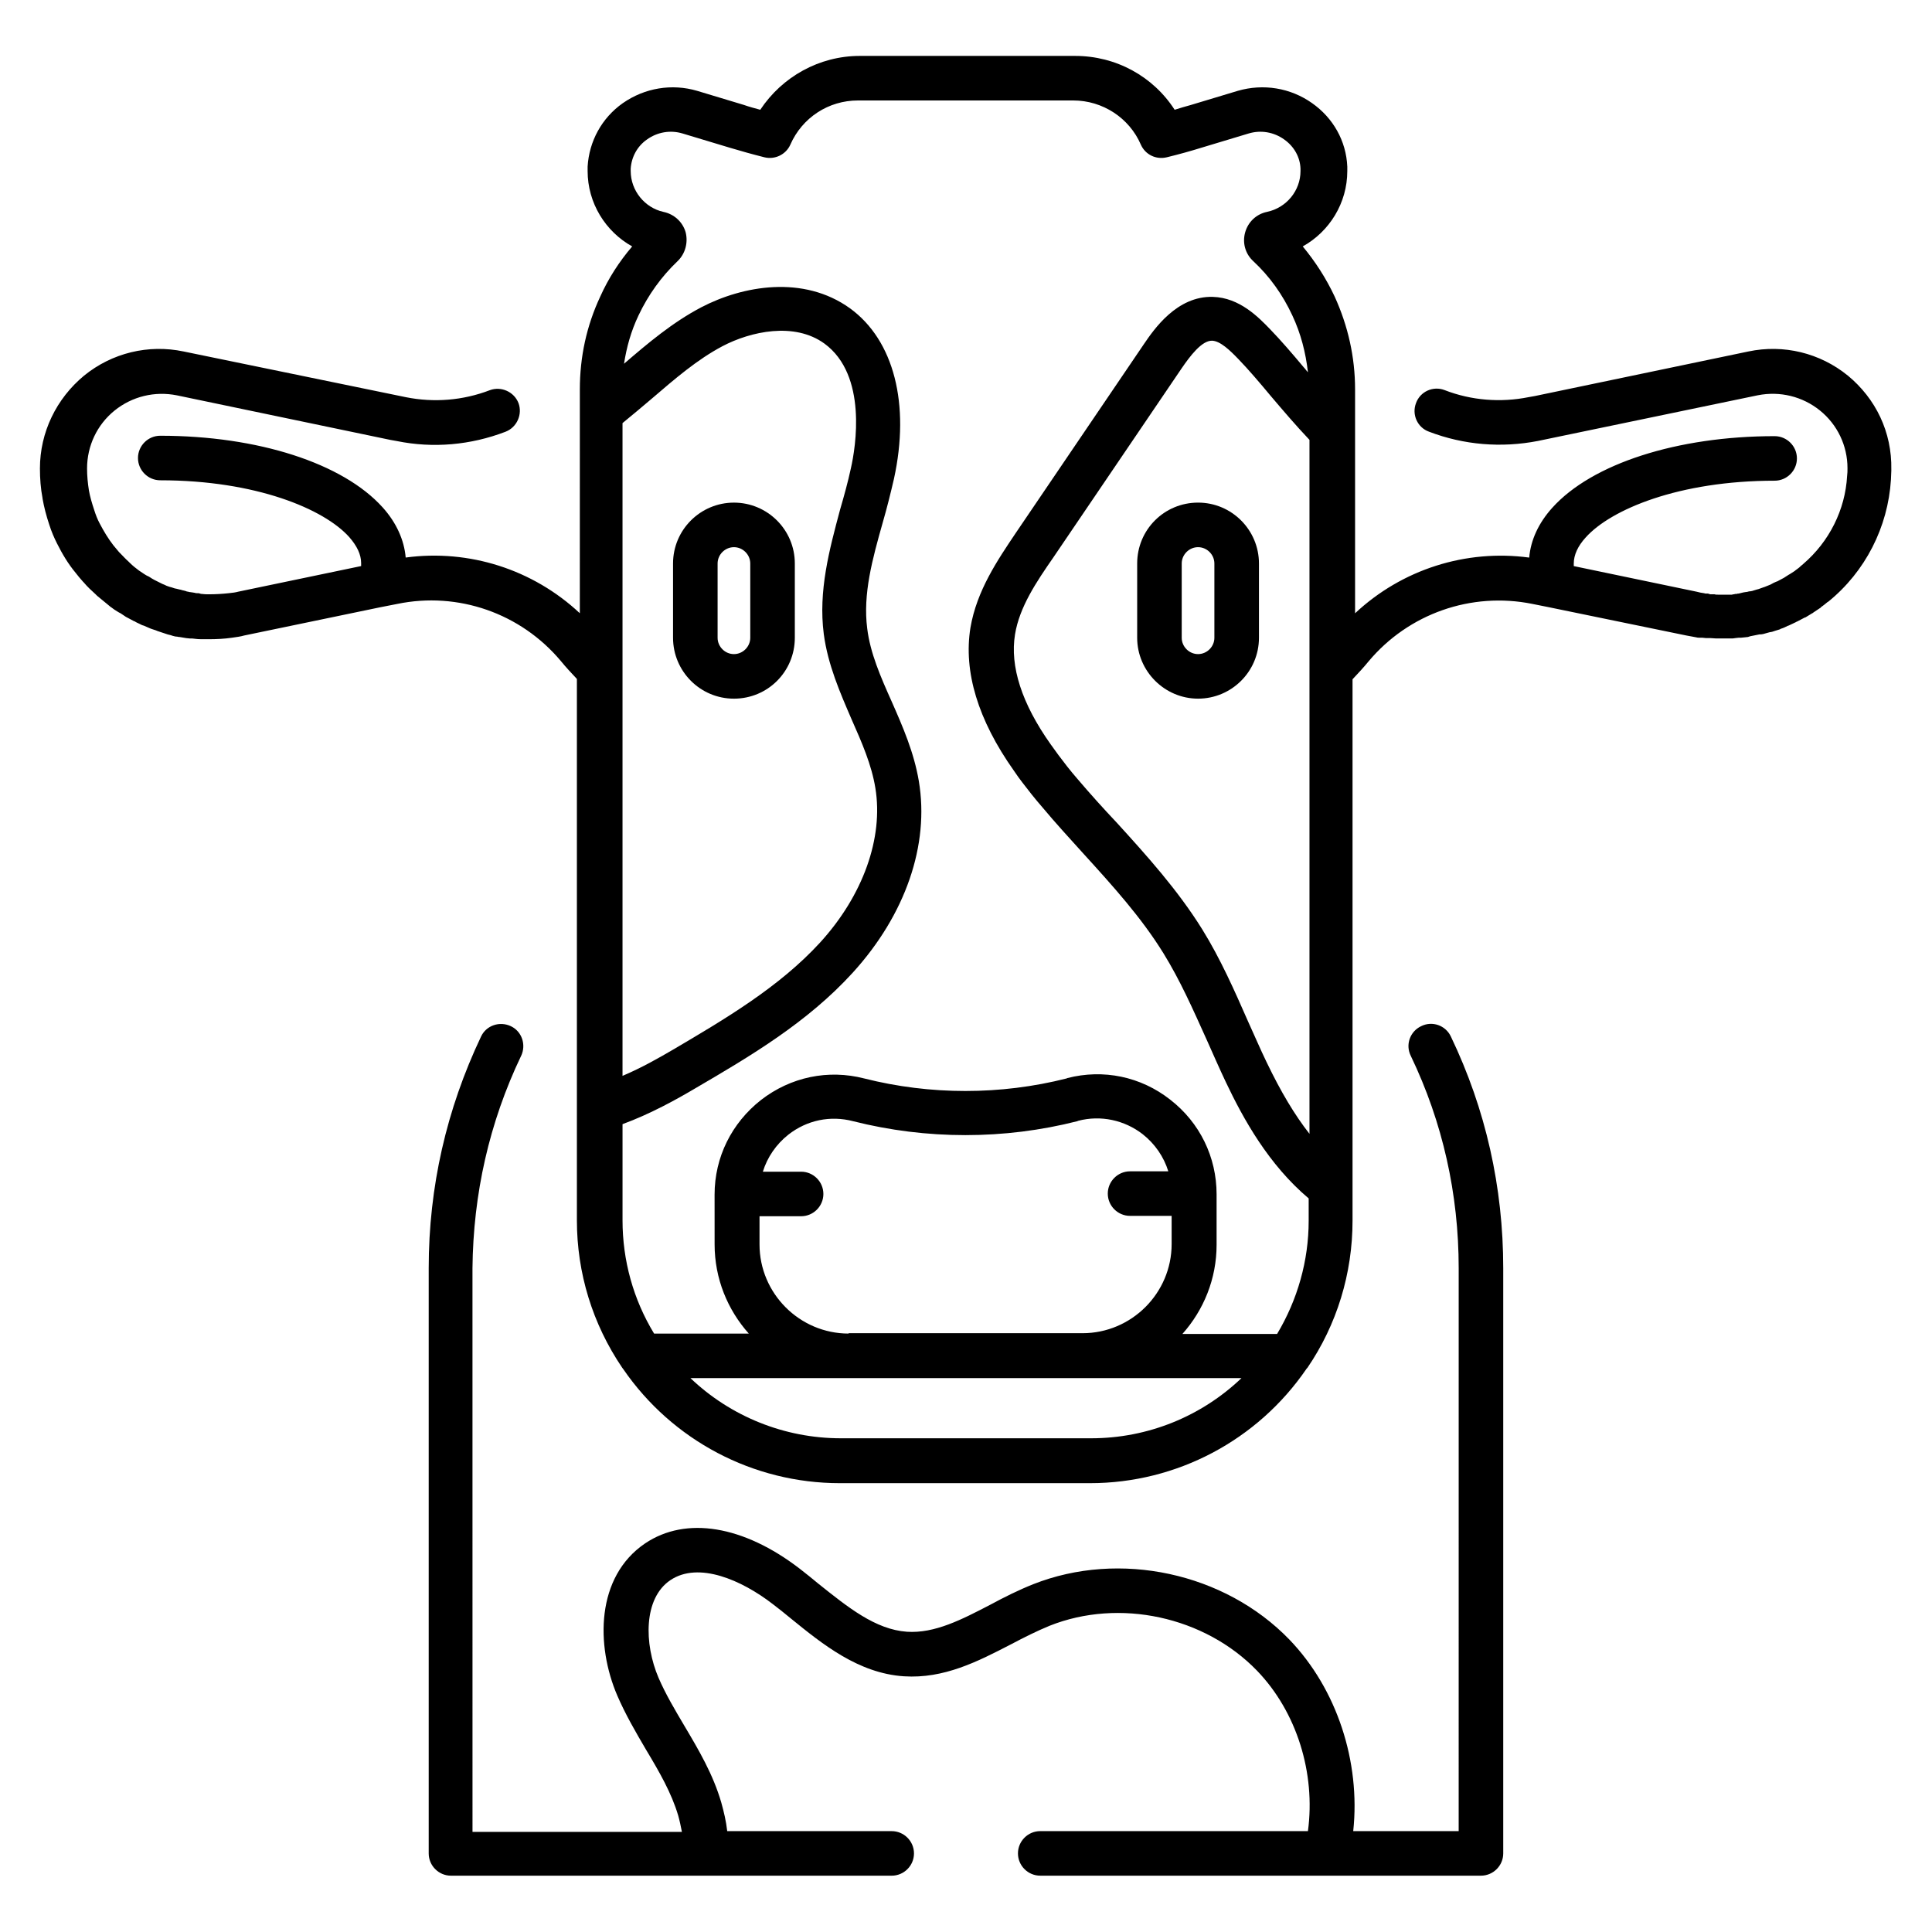
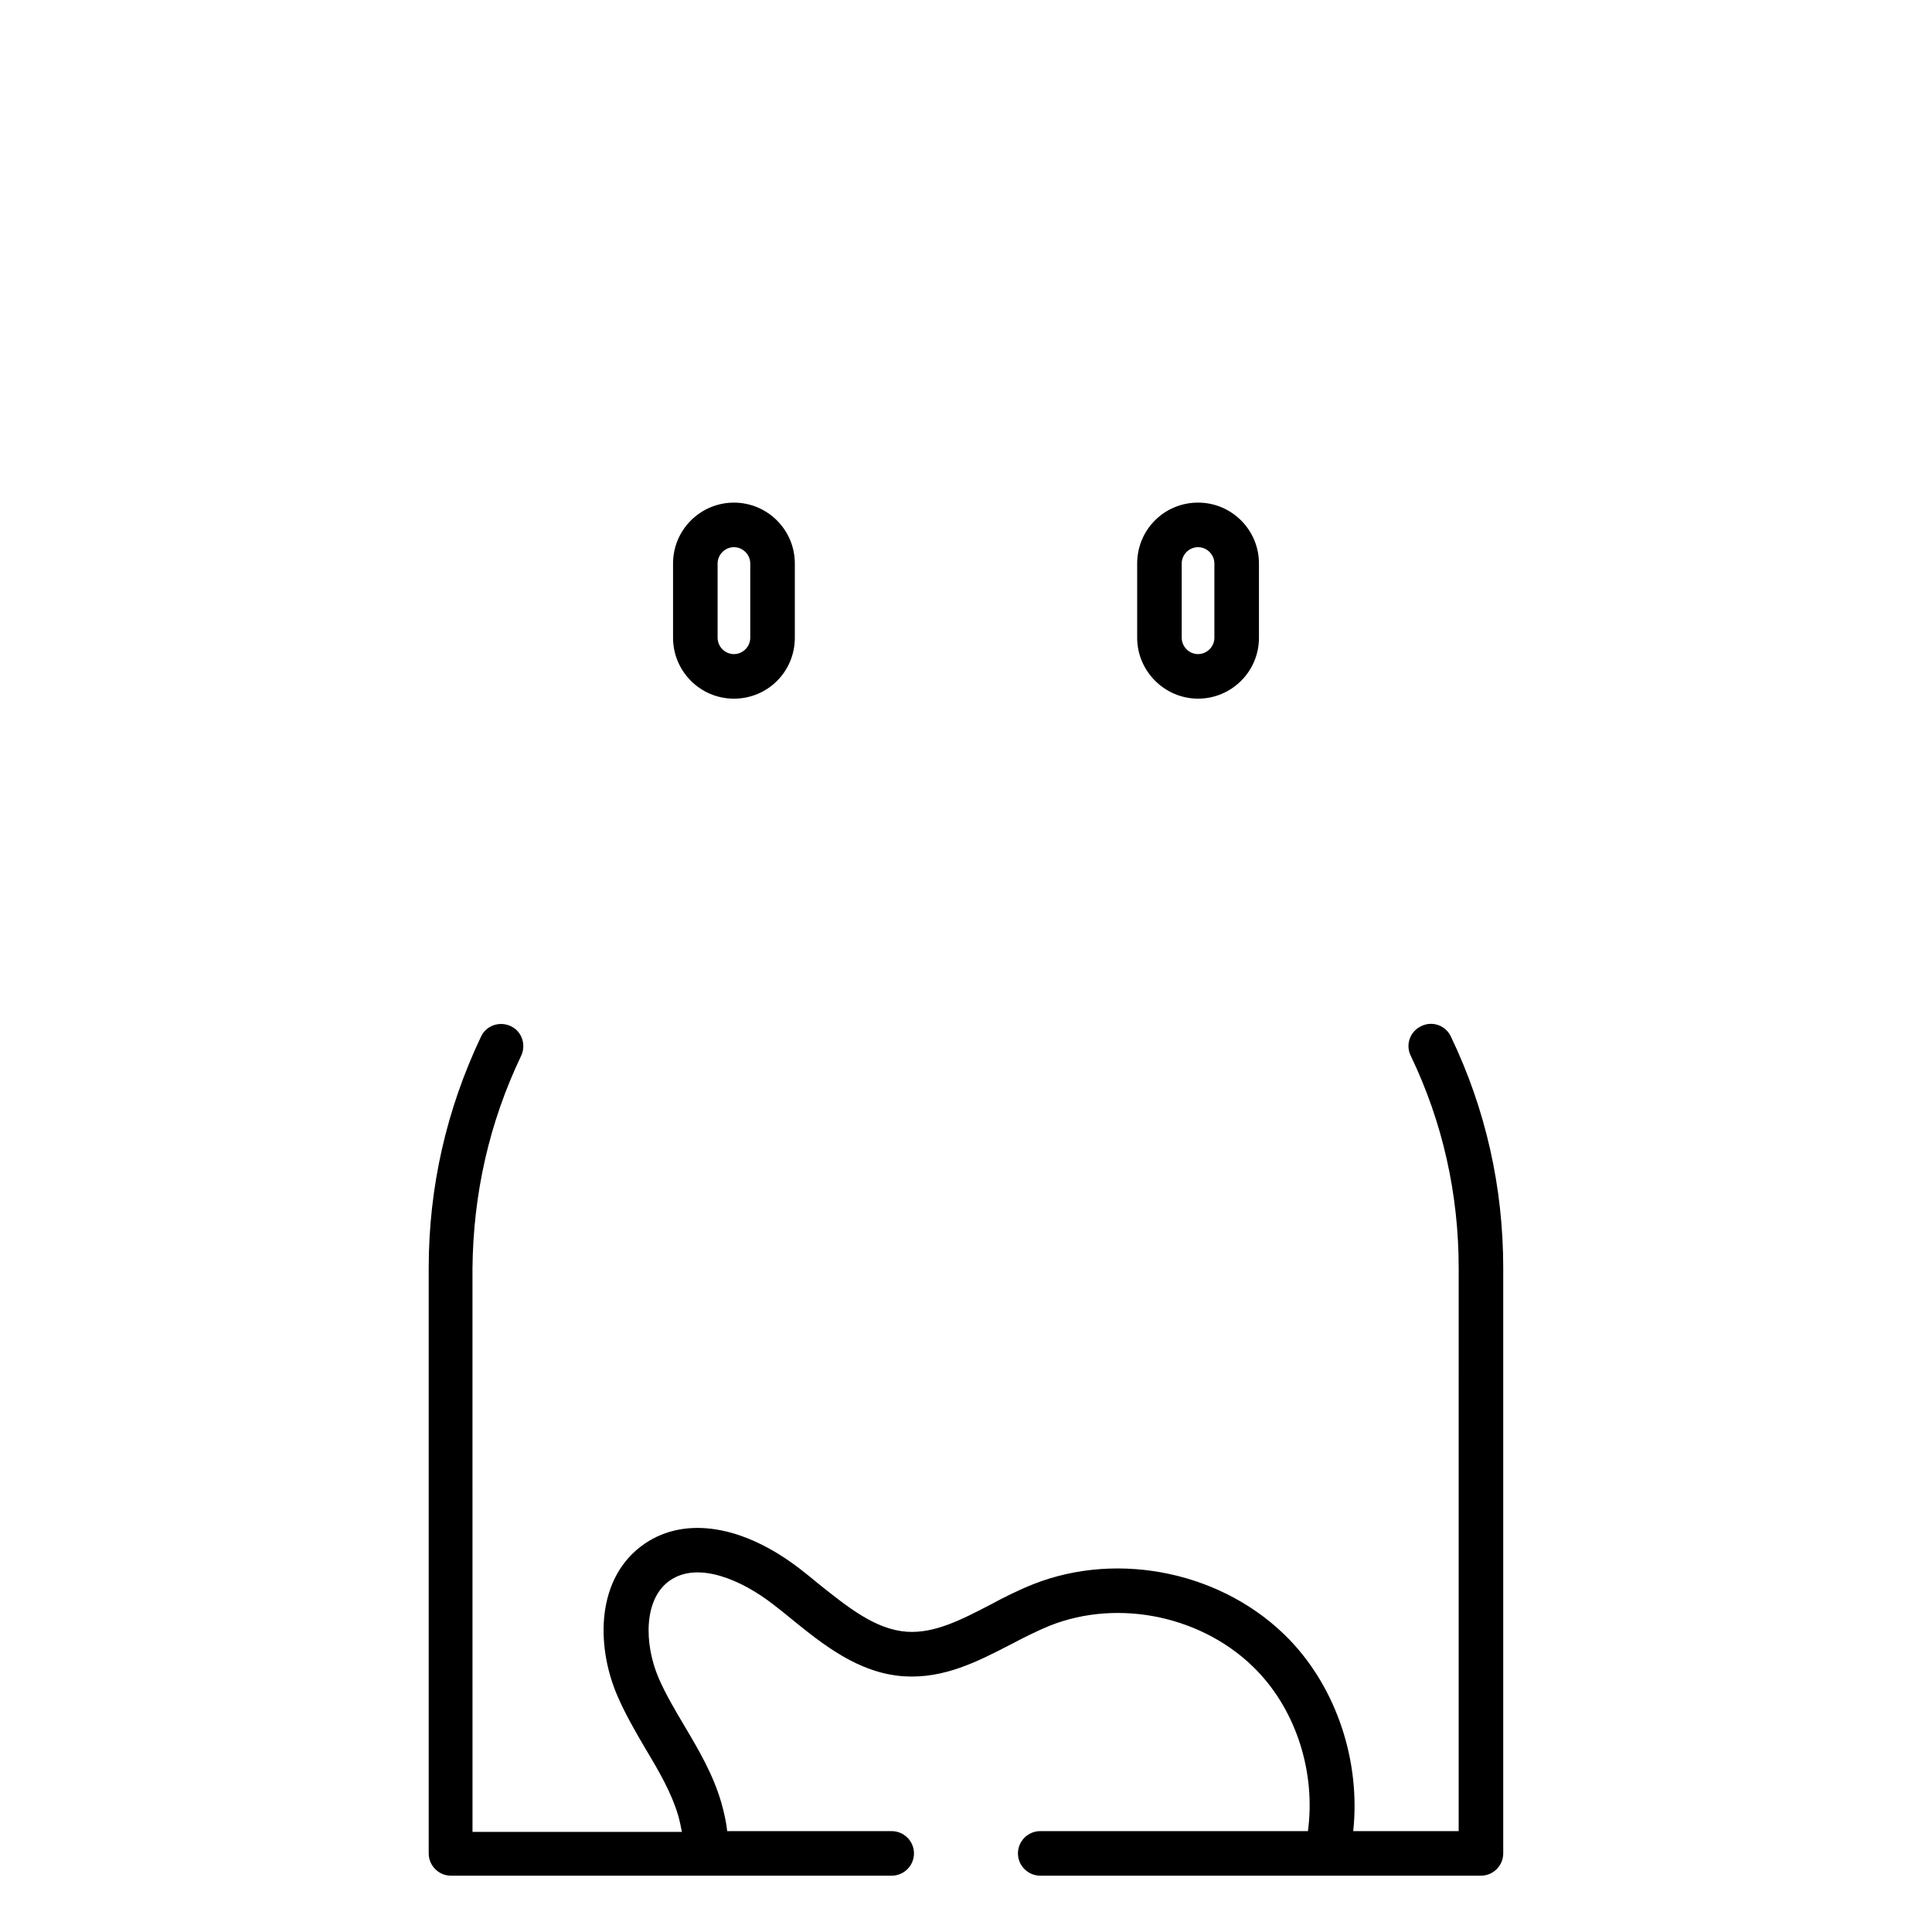
<svg xmlns="http://www.w3.org/2000/svg" fill="#000000" width="800px" height="800px" version="1.1" viewBox="144 144 512 512">
  <g>
    <path d="m282.11 423.81c1.379-2.953 0.195-6.496-2.754-7.871-2.953-1.379-6.496-0.195-7.871 2.754-9.152 19.285-13.875 39.852-13.875 61.402v155.08c0 3.246 2.656 5.902 5.902 5.902h116.8c3.246 0 5.902-2.656 5.902-5.902 0-3.246-2.656-5.902-5.902-5.902h-43.59c-0.297-2.656-0.887-5.117-1.574-7.578-2.164-7.477-6.004-13.973-9.742-20.27-2.559-4.328-5.019-8.461-6.887-12.793-3.836-8.953-4.035-21.059 3.148-25.879 7.477-5.019 18.895 0 27.059 6.297 1.574 1.18 3.148 2.461 4.82 3.836 8.363 6.789 17.91 14.562 30.012 15.352 10.629 0.688 19.582-3.938 28.34-8.461 3.543-1.871 6.887-3.543 10.234-4.922 18.5-7.379 41.133-2.461 55.004 11.906 10.527 10.922 15.547 27.16 13.48 42.508h-70.945c-3.246 0-5.902 2.656-5.902 5.902s2.656 5.902 5.902 5.902h116.8c3.246 0 5.902-2.656 5.902-5.902v-155.07c0-21.453-4.625-42.117-13.875-61.402-1.379-2.953-4.922-4.231-7.871-2.754-2.953 1.379-4.231 4.922-2.754 7.871 8.461 17.613 12.695 36.605 12.695 56.285l-0.004 149.17h-27.945c1.969-18.402-4.328-37.688-16.926-50.773-17.121-17.711-44.969-23.715-67.895-14.66-3.938 1.574-7.676 3.445-11.316 5.41-7.578 3.938-14.762 7.676-22.141 7.184-8.363-0.59-15.645-6.496-23.418-12.695-1.672-1.379-3.344-2.754-5.019-4.035-14.859-11.414-30.109-13.973-40.934-6.691-13.086 8.855-13.086 27.059-7.379 40.344 2.164 5.019 4.922 9.742 7.578 14.27 3.543 5.902 6.789 11.512 8.562 17.516 0.395 1.379 0.688 2.856 0.984 4.328h-55.496l-0.008-149.37c0.199-19.68 4.43-38.574 12.891-56.285z" />
-     <path d="m633.7 243.54c-7.379-6.004-17.023-8.363-26.371-6.394l-56.582 11.809-1.672 0.297c-7.379 1.477-15.152 0.887-22.238-1.871-3.051-1.18-6.496 0.395-7.578 3.445-1.18 3.051 0.395 6.496 3.445 7.578 9.25 3.543 19.188 4.328 28.832 2.461l58.254-12.102c5.902-1.18 11.906 0.297 16.531 4.035s7.281 9.348 7.281 15.254v0.098c0 0.688 0 1.277-0.098 1.969-0.492 8.953-4.723 17.418-11.609 23.32-0.195 0.195-0.492 0.395-0.688 0.59 0 0-0.098 0-0.098 0.098-0.395 0.395-0.887 0.688-1.379 1.082l-0.098 0.098c-0.492 0.297-0.887 0.59-1.379 0.887-0.098 0-0.098 0.098-0.195 0.098-0.492 0.297-0.887 0.59-1.379 0.887-0.098 0-0.098 0.098-0.195 0.098-0.492 0.297-0.984 0.492-1.477 0.789-0.098 0-0.195 0.098-0.297 0.098-0.492 0.195-0.887 0.395-1.379 0.688l-0.195 0.098c-0.492 0.195-0.984 0.395-1.477 0.59l-0.297 0.098c-0.492 0.195-0.887 0.297-1.379 0.492l-0.395 0.098c-0.395 0.098-0.887 0.297-1.277 0.395l-0.59 0.098h-0.195c-0.297 0.098-0.688 0.195-0.984 0.195-0.195 0-0.395 0.098-0.59 0.098l-0.789 0.195c-0.098 0-0.297 0.098-0.395 0.098-0.195 0-0.395 0-0.492 0.098h-0.395l-0.395 0.098c-0.195 0-0.297 0-0.492 0.098h-0.688-0.789-0.297-1.379-0.492c-0.297 0-0.688 0-0.984-0.098h-0.297-0.395-0.195c-0.195 0-0.395 0-0.492-0.098l-0.395-0.098h-0.395c-0.195 0-0.395 0-0.59-0.098-0.688-0.098-1.277-0.195-1.969-0.395l-32.57-6.789v-0.688c0-2.262 1.082-4.625 3.148-6.887 6.691-7.477 24.797-15.055 50.086-15.055 3.246 0 5.902-2.656 5.902-5.902 0-3.246-2.656-5.902-5.902-5.902-25.781 0-48.414 7.281-58.941 18.992-3.641 4.035-5.707 8.562-6.102 13.188-16.828-2.262-33.75 3.148-46.148 14.762v-59.336c0-8.562-1.871-16.828-5.41-24.602-2.262-4.82-5.117-9.25-8.461-13.285 7.086-3.938 11.809-11.512 11.809-19.977v-1.18c-0.297-6.789-3.738-12.891-9.348-16.828-5.707-4.035-12.891-5.215-19.68-3.246l-12.398 3.738c-1.379 0.395-2.856 0.789-4.328 1.277-5.707-8.855-15.547-14.27-26.371-14.27h-57.07c-10.727 0-20.566 5.512-26.371 14.27-1.477-0.395-2.953-0.789-4.328-1.277l-12.398-3.738c-6.691-1.969-13.875-0.789-19.68 3.246-5.609 3.938-8.953 10.137-9.348 16.828v1.18c0 8.461 4.723 16.039 11.809 19.977-3.445 4.035-6.297 8.461-8.461 13.285-3.641 7.773-5.41 16.039-5.41 24.602v13.875l-0.004 45.449c-12.398-11.609-29.324-17.023-46.148-14.762-0.395-4.625-2.461-9.25-6.102-13.285-10.527-11.711-33.062-18.992-58.941-18.992-3.246 0-5.902 2.656-5.902 5.902 0 3.246 2.656 5.902 5.902 5.902 25.289 0 43.395 7.578 50.086 15.055 2.066 2.363 3.148 4.625 3.148 6.887v0.789l-32.57 6.789c-0.688 0.195-1.477 0.297-2.461 0.395-1.77 0.195-3.543 0.297-5.215 0.297h-0.195c-0.59 0-1.18 0-1.77-0.098-0.195 0-0.297 0-0.492-0.098l-0.395-0.098h-0.395c-0.195 0-0.395 0-0.59-0.098-0.395-0.098-0.789-0.098-1.277-0.195-0.098 0-0.297 0-0.395-0.098h-0.098c-0.195 0-0.492-0.098-0.688-0.195l-0.789-0.195c-0.098 0-0.195 0-0.297-0.098-0.195 0-0.297-0.098-0.492-0.098l-0.789-0.195c-0.195 0-0.297-0.098-0.492-0.098-0.195-0.098-0.395-0.098-0.59-0.195l-0.297-0.098-0.395-0.098c-0.098 0-0.195-0.098-0.297-0.098-0.395-0.098-0.789-0.297-1.18-0.492l-0.492-0.195c-0.395-0.195-0.789-0.395-1.18-0.59l-0.395-0.195c-0.395-0.195-0.789-0.395-1.277-0.688l-0.297-0.195c-0.297-0.195-0.59-0.395-0.887-0.492l-0.195-0.098-0.492-0.297c-0.395-0.297-0.789-0.492-1.18-0.789l-0.297-0.195c-0.789-0.59-1.672-1.277-2.461-2.066l-0.297-0.297c-0.789-0.688-1.574-1.574-2.363-2.363-0.098-0.098-0.098-0.098-0.195-0.195-0.492-0.59-0.984-1.18-1.477-1.77-1.379-1.77-2.559-3.738-3.641-5.805-0.59-1.082-1.082-2.363-1.477-3.641-0.59-1.77-1.082-3.445-1.379-5.117-0.297-1.871-0.492-3.836-0.492-5.805 0-6.004 2.656-11.609 7.281-15.352 4.625-3.738 10.629-5.215 16.531-4.035l56.582 11.809 1.672 0.297c9.645 1.969 19.582 1.082 28.832-2.461 3.051-1.18 4.527-4.625 3.445-7.578-1.18-3.051-4.625-4.527-7.578-3.445-7.184 2.754-14.859 3.344-22.238 1.871l-58.938-12.121c-9.348-1.969-18.992 0.395-26.371 6.394-7.379 6.106-11.707 15.059-11.707 24.602 0 2.656 0.195 5.312 0.688 7.871v0.098c0.395 2.262 0.984 4.527 1.77 6.887 0.59 1.871 1.277 3.445 2.066 5.019 1.379 2.754 2.953 5.41 4.922 7.773 0.59 0.789 1.277 1.574 1.969 2.363 0.098 0.098 0.098 0.098 0.195 0.195 0.984 1.18 2.066 2.164 3.148 3.148 0.098 0.098 0.195 0.195 0.395 0.395 1.18 0.984 2.262 1.871 3.344 2.754 0.098 0.098 0.195 0.195 0.395 0.297 0.492 0.395 1.082 0.789 1.574 1.082 0.195 0.098 0.297 0.195 0.492 0.297l0.391 0.195c0.395 0.297 0.789 0.492 1.18 0.789 0.098 0.098 0.297 0.195 0.492 0.297 0.59 0.297 1.082 0.59 1.672 0.887 0.195 0.098 0.297 0.195 0.492 0.195l0.098 0.098c0.492 0.297 1.082 0.492 1.574 0.789 0.195 0.098 0.297 0.098 0.492 0.195h0.098c0.492 0.195 1.082 0.492 1.574 0.688 0.195 0.098 0.492 0.195 0.789 0.297l0.594 0.195c0.395 0.098 0.688 0.297 1.082 0.395 0.297 0.098 0.59 0.195 0.887 0.297l0.594 0.195c0.297 0.098 0.59 0.195 0.887 0.297 0.297 0.098 0.492 0.098 0.789 0.195l0.594 0.195c0.395 0.098 0.688 0.195 1.082 0.195 0.195 0 0.395 0.098 0.492 0.098h0.098 0.098c0.59 0.098 1.18 0.195 1.77 0.297 0.297 0 0.688 0.098 0.984 0.098h0.594c0.297 0 0.59 0.098 0.887 0.098 0.688 0.098 1.477 0.098 2.164 0.098h0.297 0.195 0.887c1.969 0 4.035-0.098 6.102-0.395 1.277-0.195 2.262-0.297 3.246-0.59l36.016-7.477 4.527-0.887c16.137-3.344 32.766 2.461 43.395 15.152 1.277 1.574 2.754 3.148 4.231 4.723v143.46c0 13.973 4.133 27.453 12.004 39.066 0.098 0.098 0.195 0.297 0.297 0.395 12.988 18.895 34.441 30.207 57.367 30.207h66.32c22.926 0 44.379-11.316 57.367-30.309 0.098-0.098 0.098-0.195 0.195-0.195 7.871-11.512 12.004-25.094 12.004-39.066v-143.47c1.477-1.574 2.953-3.148 4.231-4.723 10.629-12.695 27.258-18.5 43.395-15.254l4.43 0.887 36.398 7.488c0.887 0.195 1.77 0.297 2.656 0.492 0.297 0.098 0.688 0.098 0.984 0.098h0.594c0.297 0 0.688 0.098 0.984 0.098h0.688 0.492c0.492 0 0.984 0.098 1.477 0.098h0.098 0.098 0.195 0.195 0.098 1.18 0.688 0.789 0.594c0.395 0 0.789 0 1.18-0.098 0.297 0 0.59-0.098 0.887-0.098h0.594c0.297 0 0.688-0.098 0.984-0.098s0.59-0.098 0.887-0.098l0.594-0.195c0.297-0.098 0.688-0.098 0.984-0.195 0.492-0.098 0.984-0.195 1.477-0.297h0.391c0.195 0 0.395-0.098 0.59-0.098 0.59-0.195 1.18-0.297 1.77-0.492h0.098c0.195 0 0.297-0.098 0.492-0.098 0.59-0.195 1.18-0.395 1.871-0.59 0.098 0 0.297-0.098 0.395-0.195 0.688-0.195 1.277-0.492 1.871-0.789 0.098 0 0.195-0.098 0.297-0.098 0.59-0.297 1.277-0.59 1.871-0.887 0.098-0.098 0.195-0.098 0.395-0.195 0.59-0.297 1.277-0.688 1.871-0.984 0.098 0 0.195-0.098 0.297-0.098 0.59-0.395 1.18-0.688 1.77-1.082 0.098 0 0.195-0.098 0.297-0.195 0.59-0.395 1.18-0.789 1.77-1.18 0.098 0 0.195-0.098 0.195-0.195 0.59-0.395 1.18-0.887 1.77-1.379 0.098 0 0.098-0.098 0.195-0.098 9.84-7.969 15.844-19.777 16.629-32.375 0-0.789 0.098-1.574 0.098-2.363v-0.098-0.195c0.191-9.945-4.141-18.801-11.52-24.902zm-204.18 106.86c-1.969-2.262-3.543-4.328-5.019-6.297-0.59-0.789-1.277-1.77-2.066-2.856-7.676-10.824-10.824-20.664-9.445-29.125 1.18-7.281 5.707-13.973 10.137-20.367l34.047-50.184c2.164-3.148 5.312-7.379 8.07-7.281 2.164 0.098 4.723 2.559 6.988 4.922 2.656 2.754 5.512 6.102 8.461 9.645 3.344 3.938 6.691 7.871 10.332 11.711v183.91c-3.938-5.019-7.578-11.121-11.316-18.895-1.77-3.641-3.344-7.379-5.019-11.02-3.543-8.07-7.281-16.531-12.102-24.305-6.496-10.43-14.66-19.484-22.633-28.242-3.547-3.746-7.09-7.684-10.434-11.617zm-118.38-161.08v-0.59c0.195-3.148 1.77-6.004 4.328-7.773 2.754-1.969 6.199-2.559 9.445-1.574l12.398 3.738c2.953 0.887 6.102 1.77 9.25 2.559 2.754 0.688 5.707-0.688 6.887-3.344 3.148-7.184 10.137-11.711 17.91-11.711h57.07c7.773 0 14.859 4.625 17.91 11.711 1.18 2.656 4.035 4.035 6.887 3.344 3.246-0.789 6.394-1.672 9.25-2.559l12.398-3.738c3.246-0.984 6.691-0.395 9.445 1.574 2.656 1.871 4.231 4.723 4.328 7.773v0.59c0 5.215-3.738 9.742-8.855 10.824-2.856 0.59-5.019 2.656-5.805 5.41-0.789 2.754 0 5.707 2.164 7.676 4.328 4.035 7.773 8.855 10.332 14.367 2.262 4.82 3.543 9.84 4.133 15.055-0.395-0.395-0.688-0.887-1.082-1.277-3.051-3.641-6.004-7.086-8.953-10.137-3.051-3.148-8.07-8.363-15.152-8.562-9.543-0.297-15.645 8.66-18.203 12.398l-34.047 50.184c-4.82 7.184-10.332 15.254-12.004 25.094-1.871 11.609 1.969 24.402 11.512 37.883 0.789 1.18 1.574 2.262 2.262 3.148 1.574 2.066 3.344 4.328 5.41 6.691 3.445 4.133 7.086 8.07 10.629 12.004 7.969 8.758 15.449 17.023 21.352 26.566 4.43 7.184 7.773 14.762 11.414 22.828 1.672 3.738 3.344 7.578 5.117 11.316 4.625 9.742 11.316 21.844 21.941 30.801v5.902c0 10.629-2.953 20.961-8.363 30.012h-25.094c5.609-6.297 9.055-14.562 9.055-23.617v-13.383c0-9.84-4.43-18.992-12.301-25.094-7.773-6.102-17.711-8.168-27.258-5.707l-0.195 0.098c-17.516 4.43-36.113 4.43-53.629 0-9.543-2.461-19.484-0.395-27.355 5.707-7.773 6.102-12.301 15.152-12.301 25.094l0.008 13.191c0 9.055 3.445 17.32 9.055 23.617h-25.094c-5.512-9.055-8.363-19.387-8.363-30.012v-25.484c7.477-2.754 14.367-6.594 19.188-9.445 14.66-8.562 29.816-17.516 41.82-30.699 13.973-15.352 20.367-33.852 17.516-50.773-1.277-7.578-4.231-14.367-7.184-21.059-2.953-6.594-5.707-12.891-6.496-19.387-1.18-9.152 1.379-18.402 4.133-28.141 1.082-3.738 2.066-7.676 2.953-11.512 4.328-19.777 0-36.703-11.609-45.164-12.398-8.953-28.535-6.004-39.457-0.297-7.676 4.035-14.168 9.543-20.469 14.957 0.688-4.43 1.871-8.66 3.836-12.793 2.559-5.41 6.004-10.234 10.332-14.367 2.066-1.969 2.856-4.922 2.164-7.676-0.789-2.754-3.051-4.82-5.902-5.41-4.922-1.086-8.66-5.613-8.66-10.828zm57.758 308.09c-12.988 0-23.617-10.629-23.617-23.617v-7.477h11.02c3.246 0 5.902-2.656 5.902-5.902 0-3.246-2.656-5.902-5.902-5.902h-10.137c1.18-3.836 3.543-7.281 6.789-9.84 4.922-3.836 11.121-5.117 17.121-3.543 19.484 4.922 40.051 4.922 59.434 0l0.195-0.098c6.004-1.574 12.301-0.195 17.121 3.543 3.246 2.559 5.609 6.004 6.789 9.84h-10.137c-3.246 0-5.902 2.656-5.902 5.902 0 3.246 2.656 5.902 5.902 5.902h11.02v7.477c0 12.988-10.629 23.617-23.617 23.617h-61.98zm-6.59-185.39c1.082 8.168 4.328 15.547 7.379 22.633 2.754 6.199 5.312 12.102 6.297 18.203 2.164 13.188-3.246 28.438-14.66 40.934-10.824 11.809-25.191 20.27-39.066 28.438-3.543 2.066-8.168 4.723-13.285 6.887v-172.99c2.656-2.164 5.215-4.328 7.773-6.496 6.199-5.312 12.004-10.332 18.695-13.875 7.477-3.938 19.09-6.496 27.059-0.688 11.414 8.363 8.266 27.453 6.988 33.062-0.789 3.641-1.77 7.184-2.856 10.922-2.848 10.633-5.801 21.555-4.324 32.969zm4.523 213.14c-14.957 0-29.227-5.805-39.852-15.941h146.02c-10.629 10.137-24.797 15.941-39.852 15.941z" />
    <path d="m338.5 277.2c-8.855 0-16.137 7.184-16.137 16.137v19.68c0 8.855 7.184 16.137 16.137 16.137s16.137-7.184 16.137-16.137v-19.68c0-8.953-7.281-16.137-16.137-16.137zm4.328 35.816c0 2.363-1.969 4.328-4.328 4.328-2.363 0-4.328-1.969-4.328-4.328v-19.68c0-2.363 1.969-4.328 4.328-4.328 2.363 0 4.328 1.969 4.328 4.328z" />
    <path d="m461.5 329.15c8.855 0 16.137-7.184 16.137-16.137v-19.68c0-8.855-7.184-16.137-16.137-16.137s-16.137 7.184-16.137 16.137v19.68c-0.004 8.855 7.281 16.137 16.137 16.137zm-4.332-35.816c0-2.363 1.969-4.328 4.328-4.328 2.363 0 4.328 1.969 4.328 4.328v19.68c0 2.363-1.969 4.328-4.328 4.328-2.363 0-4.328-1.969-4.328-4.328z" />
  </g>
</svg>